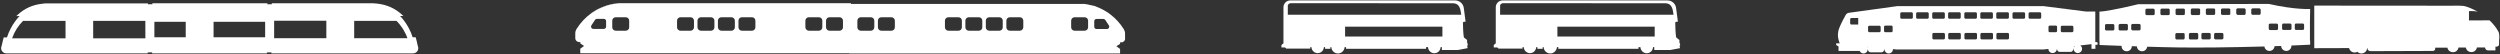
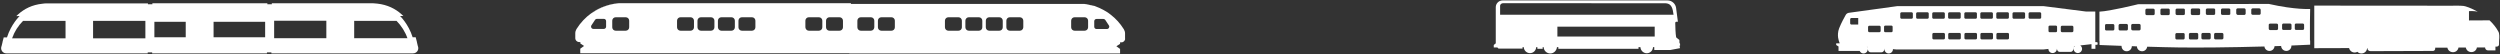
<svg xmlns="http://www.w3.org/2000/svg" width="2361" height="51" viewBox="0 0 2361 51" fill="none">
  <rect x="0" y="0" width="2361" height="51" fill="#333333" stroke="none" />
  <path d="M2230.2 50.5C2233.1 50.5 2235.5 48.1 2235.5 45.2C2235.5 42.3 2233.1 39.9 2230.2 39.9C2227.3 39.9 2224.9 42.3 2224.9 45.2C2224.9 48.2 2227.2 50.6 2230.2 50.5Z" fill="white" />
  <path d="M2359.5 29.9C2357.3 25.8 2354.3 22.2 2351.1 19.2L2331.7 19.3V10.5C2331.7 10.5 2337.4 10.2 2340 11.1C2333.7 7.5 2328.3 5.8 2326.6 5.6C2323.1 5.2 2315.3 5.4 2315.3 5.4L2185.6 5.3V18.9V28.8V38.8V45.5L2218.5 45.4C2219 47.8 2221.2 49.6 2223.7 49.6C2226.2 49.6 2228.4 47.8 2228.9 45.4H2235.7C2235.7 47 2237 48.3 2238.7 48.3L2297.7 48.1C2298.9 48.1 2299.8 47.1 2299.8 46V45H2311.3C2311.8 47.5 2313.9 49.3 2316.6 49.3C2319.3 49.3 2321.4 47.4 2321.8 44.9H2328.7C2329.2 47.4 2331.3 49.2 2334 49.2C2336.7 49.2 2338.8 47.3 2339.2 44.8H2346.9C2346.9 46.4 2348.2 47.7 2349.8 47.6H2356.7V44H2358C2359.1 44 2360.1 43.1 2360.1 41.9V40V39.9L2360.2 37.5C2360.4 35.9 2360.6 31.8 2359.5 29.9Z" fill="white" />
  <path d="M2181.5 20.8L2181.7 8.5C2181.7 8.4 2168.4 9.5 2142.6 3.7L2019.2 4C2019.2 4 1992.7 10.6 1982.7 11V38.7H1982.8V42.5C1982.8 42.5 1991.5 42.8 2003.6 43.3V43.6C2003.6 46.3 2005.8 48.5 2008.5 48.4C2011.2 48.4 2013.3 46.2 2013.3 43.6C2014.9 43.7 2016.5 43.7 2018.1 43.8C2018.2 46.4 2020.3 48.4 2023 48.4C2025.5 48.4 2027.5 46.5 2027.8 44.1C2038.2 44.4 2048.7 44.7 2057 44.8C2074.8 45.1 2106.5 44.8 2138.5 43.9C2138.8 46.3 2140.8 48.1 2143.3 48.1C2145.9 48.1 2147.9 46.1 2148.1 43.6C2150.2 43.5 2152.2 43.5 2154.3 43.4C2154.4 46 2156.5 48.1 2159.2 48.1C2161.9 48.1 2164.1 45.9 2164 43.2C2164 43.1 2164 43.1 2164 43C2170 42.8 2176 42.5 2181.7 42.2V38.2H2181.5V20.8ZM1996.8 27.5C1996.8 28.2 1996.2 28.8 1995.5 28.8H1989.3C1988.5 28.8 1987.9 28.2 1988 27.5V24C1987.9 23.3 1988.5 22.7 1989.3 22.7H1995.5C1996.2 22.7 1996.8 23.3 1996.8 24V27.5ZM2009.6 27.5C2009.6 28.2 2009 28.8 2008.3 28.8H2002.1C2001.4 28.8 2000.8 28.2 2000.8 27.5V23.9C2000.8 23.3 2001.4 22.7 2002.1 22.6H2008.3C2009 22.6 2009.6 23.2 2009.6 23.9V27.5ZM2021.6 27.4C2021.6 28.1 2021 28.7 2020.3 28.7H2014.1C2013.5 28.7 2013 28.4 2012.9 27.9C2012.8 27.7 2012.7 27.5 2012.7 27.3V23.9C2012.7 23.2 2013.3 22.6 2014 22.6H2020.2C2020.6 22.6 2020.9 22.8 2021.2 23C2021.5 23.2 2021.6 23.6 2021.6 24V27.4ZM2069 9.3C2069 8.6 2069.6 8 2070.3 8H2076.5C2077.3 8 2077.9 8.6 2077.8 9.3V12.9C2077.9 13.6 2077.3 14.2 2076.5 14.2H2070.3C2069.6 14.2 2069 13.6 2069 12.9V9.3ZM2033.6 14.3H2027.4C2026.7 14.3 2026.1 13.7 2026.1 13V9.5C2026.1 8.8 2026.7 8.2 2027.4 8.2H2033.6C2034.3 8.2 2034.9 8.8 2034.9 9.5V13C2035 13.7 2034.3 14.3 2033.6 14.3ZM2047.8 14.3H2041.6C2040.9 14.3 2040.3 13.7 2040.3 13V9.4C2040.3 8.7 2040.9 8.1 2041.6 8.1H2047.8C2048.5 8.1 2049.1 8.7 2049.1 9.4V13C2049.2 13.6 2048.6 14.3 2047.8 14.3ZM2061.9 37.3H2055.7C2055 37.3 2054.4 36.7 2054.4 36V32.5C2054.4 31.8 2055 31.2 2055.7 31.2H2061.9C2062.7 31.2 2063.3 31.8 2063.2 32.5V36C2063.2 36.7 2062.6 37.3 2061.9 37.3ZM2062.1 14.2H2055.9C2055.2 14.2 2054.6 13.6 2054.6 12.9V9.4C2054.6 8.7 2055.2 8.1 2055.9 8.1H2062.1C2062.9 8.1 2063.5 8.7 2063.4 9.4V12.9C2063.5 13.6 2063 14.2 2062.1 14.2ZM2076 36C2076 36.7 2075.4 37.3 2074.7 37.3H2068.5C2067.8 37.3 2067.2 36.7 2067.2 36V32.4C2067.2 31.7 2067.8 31.1 2068.5 31.1H2074.7C2075.4 31.1 2076 31.7 2076 32.4V36ZM2087.8 35.9C2087.8 36.6 2087.2 37.2 2086.5 37.2H2080.3C2079.6 37.2 2079 36.6 2079 35.9V32.4C2079 31.7 2079.6 31.1 2080.3 31.1H2086.5C2087.2 31.1 2087.8 31.7 2087.8 32.4V35.9ZM2084.5 14.1C2083.8 14.1 2083.2 13.5 2083.2 12.8V9.3C2083.2 8.6 2083.8 8 2084.5 8H2090.7C2091.5 8 2092.1 8.6 2092 9.3V12.8C2092.1 13.5 2091.5 14.1 2090.7 14.1H2084.5ZM2099.8 35.9C2099.8 36.6 2099.2 37.2 2098.5 37.2H2092.3C2091.6 37.2 2091 36.6 2091 35.9V32.4C2091 31.7 2091.6 31.1 2092.3 31.1H2098.5C2099.2 31.1 2099.8 31.7 2099.8 32.4V35.9ZM2105 14.1H2098.8C2098.1 14.1 2097.5 13.5 2097.5 12.8V9.3C2097.5 8.6 2098.1 8 2098.8 8H2105C2105.8 8 2106.4 8.6 2106.3 9.3V12.8C2106.5 13.5 2105.9 14.1 2105 14.1ZM2120.8 12.8C2120.8 13.5 2120.2 14.1 2119.5 14.1H2113.3C2112.8 14.1 2112.3 13.7 2112.1 13.2C2112 13 2111.9 12.8 2111.9 12.6V9.2C2111.9 8.5 2112.5 7.9 2113.2 7.9H2119.4C2120.1 7.9 2120.6 8.3 2120.7 8.9C2120.8 9.1 2120.8 9.2 2120.8 9.4V12.8ZM2135 12.7C2135 13.4 2134.4 14 2133.7 14H2127.5C2127.1 14 2126.8 13.8 2126.5 13.6C2126.2 13.4 2126.1 13 2126.1 12.6V9.2C2126.1 8.5 2126.7 7.9 2127.4 7.9H2133.6C2134.2 7.9 2134.7 8.2 2134.8 8.7C2134.9 8.9 2135 9.1 2135 9.3V12.7ZM2151.4 27.1C2151.4 27.8 2150.8 28.4 2150.1 28.4H2143.9C2143.2 28.4 2142.6 27.8 2142.6 27.1V23.6C2142.5 22.9 2143.1 22.3 2143.9 22.3H2150.1C2150.8 22.3 2151.4 22.9 2151.4 23.6V27.1ZM2164.1 27C2164.1 27.7 2163.5 28.3 2162.8 28.3H2156.6C2156 28.4 2155.4 28 2155.3 27.4C2155.2 27.2 2155.2 27.1 2155.2 26.9V23.5C2155.2 22.8 2155.8 22.2 2156.5 22.2H2162.7C2163.1 22.2 2163.4 22.4 2163.7 22.6C2164 22.8 2164.1 23.2 2164.1 23.6V27ZM2176 27C2176 27.7 2175.4 28.3 2174.7 28.3H2168.5C2167.8 28.3 2167.1 27.7 2167.2 27V23.5C2167.1 22.8 2167.7 22.2 2168.5 22.2H2174.7C2175.4 22.2 2176 22.8 2176 23.5V27Z" fill="white" />
  <path d="M1980.3 39.8H1978.8V39.5V38.8V29V20.4V10.9H1970.1L1930 5.8H1791.7L1767.8 9.1L1746 12.1C1744.8 12.3 1743.7 13 1743.1 14.1C1741.6 16.7 1738.8 21.9 1736.9 26.7C1734.3 33.5 1736.9 39.4 1736.9 39.4L1737.4 40.9H1734.1V42.5L1736.3 43.9V48.1H1756.3C1756.9 49.5 1758.3 50.5 1759.9 50.5C1762.1 50.5 1763.9 48.7 1763.9 46.5C1763.9 46.3 1763.9 46.2 1763.8 46L1764.2 47.5C1764.5 48.6 1765.5 49.4 1766.6 49.4H1776.9C1778 49.4 1779 48.6 1779.3 47.5L1779.8 45.7C1779.7 46 1779.7 46.2 1779.7 46.5C1779.7 48.7 1781.5 50.5 1783.7 50.5C1785.9 50.5 1787.7 48.7 1787.7 46.5V46.4L1790.7 46.7H1930L1934.5 46.2C1934.5 48.4 1936.3 50.1 1938.5 50.1C1940.7 50.1 1942.5 48.3 1942.5 46.1C1942.5 45.9 1942.5 45.8 1942.4 45.6L1942.8 47.1C1943.1 48.2 1944.1 49 1945.2 49H1955.5C1956.6 49 1957.6 48.2 1957.9 47.1L1958.8 43.5L1959.3 43.4C1958.7 44.1 1958.3 45 1958.3 46.1C1958.3 48.3 1960.1 50.1 1962.3 50.1C1964.5 50.1 1966.3 48.3 1966.3 46.1C1966.3 44.8 1965.6 43.6 1964.6 42.9L1975.2 41.7V46.1H1978.9V42.3H1980.4C1980.8 42.3 1981 42 1981 41.7V40.5C1981 40.1 1980.7 39.8 1980.3 39.8ZM1779.3 29.3V25.3C1779.3 24.7 1779.8 24.2 1780.4 24.2H1786.3C1786.9 24.2 1787.4 24.7 1787.4 25.3V29.3C1787.4 29.9 1786.9 30.4 1786.3 30.4H1780.4C1779.8 30.4 1779.3 29.9 1779.3 29.3ZM1942.7 29.3C1942.7 29.9 1942.2 30.4 1941.6 30.4H1935.7C1935.1 30.4 1934.6 29.9 1934.6 29.3V25.3C1934.6 24.7 1935.1 24.2 1935.7 24.2H1941.6C1942.2 24.2 1942.7 24.7 1942.7 25.3V29.3ZM1897.3 32.3V36C1897.3 36.7 1896.7 37.2 1896.1 37.2H1886.6C1885.9 37.2 1885.4 36.6 1885.4 36V32.3C1885.4 31.6 1886 31.1 1886.6 31.1H1896.1C1896.8 31.1 1897.3 31.7 1897.3 32.3ZM1882.2 32.3V36C1882.2 36.7 1881.6 37.2 1881 37.2H1871.5C1870.8 37.2 1870.3 36.6 1870.3 36V32.3C1870.3 31.6 1870.9 31.1 1871.5 31.1H1881C1881.7 31.1 1882.2 31.7 1882.2 32.3ZM1867.1 32.3V36C1867.1 36.7 1866.5 37.2 1865.9 37.2H1856.4C1855.7 37.2 1855.2 36.6 1855.2 36V32.3C1855.2 31.6 1855.8 31.1 1856.4 31.1H1865.9C1866.5 31.1 1867.1 31.7 1867.1 32.3ZM1851.8 32.3V36C1851.8 36.7 1851.2 37.2 1850.6 37.2H1841.1C1840.4 37.2 1839.9 36.6 1839.9 36V32.3C1839.9 31.6 1840.5 31.1 1841.1 31.1H1850.6C1851.3 31.1 1851.8 31.7 1851.8 32.3ZM1836.8 32.3V36C1836.8 36.7 1836.2 37.2 1835.6 37.2H1826.1C1825.4 37.2 1824.9 36.6 1824.9 36V32.3C1824.9 31.6 1825.5 31.1 1826.1 31.1H1835.6C1836.2 31.1 1836.8 31.7 1836.8 32.3ZM1958.1 29.2C1958.1 29.9 1957.5 30.4 1956.9 30.4H1947.4C1946.7 30.4 1946.2 29.8 1946.2 29.2V25.5C1946.2 24.8 1946.8 24.3 1947.4 24.3H1956.9C1957.6 24.3 1958.1 24.9 1958.1 25.5V29.2ZM1915.8 12.8C1915.8 12.1 1916.4 11.6 1917 11.6H1926.5C1927.2 11.6 1927.7 12.2 1927.7 12.8V16.5C1927.7 17.2 1927.1 17.7 1926.5 17.7H1917C1916.3 17.7 1915.8 17.1 1915.8 16.5V12.8ZM1900.6 12.8C1900.6 12.1 1901.2 11.6 1901.8 11.6H1911.3C1912 11.6 1912.5 12.2 1912.5 12.8V16.5C1912.5 17.2 1911.9 17.7 1911.3 17.7H1901.8C1901.1 17.7 1900.6 17.1 1900.6 16.5V12.8ZM1885.3 12.8C1885.3 12.1 1885.9 11.6 1886.5 11.6H1896C1896.7 11.6 1897.2 12.2 1897.2 12.8V16.5C1897.2 17.2 1896.6 17.7 1896 17.7H1886.5C1885.8 17.7 1885.3 17.1 1885.3 16.5V12.8ZM1870.2 12.8C1870.2 12.1 1870.8 11.6 1871.4 11.6H1880.9C1881.6 11.6 1882.1 12.2 1882.1 12.8V16.5C1882.1 17.2 1881.5 17.7 1880.9 17.7H1871.4C1870.7 17.7 1870.2 17.1 1870.2 16.5V12.8ZM1855.1 12.8C1855.1 12.1 1855.7 11.6 1856.3 11.6H1865.8C1866.5 11.6 1867 12.2 1867 12.8V16.5C1867 17.2 1866.4 17.7 1865.8 17.7H1856.3C1855.6 17.7 1855.1 17.1 1855.1 16.5V12.8ZM1839.8 12.8C1839.8 12.1 1840.4 11.6 1841 11.6H1850.5C1851.2 11.6 1851.7 12.2 1851.7 12.8V16.5C1851.7 17.2 1851.1 17.7 1850.5 17.7H1841C1840.3 17.7 1839.8 17.1 1839.8 16.5V12.8ZM1824.8 12.8C1824.8 12.1 1825.4 11.6 1826 11.6H1835.5C1836.2 11.6 1836.7 12.2 1836.7 12.8V16.5C1836.7 17.2 1836.1 17.7 1835.5 17.7H1826C1825.3 17.7 1824.8 17.1 1824.8 16.5V12.8ZM1809.6 12.8C1809.6 12.1 1810.2 11.6 1810.8 11.6H1820.3C1821 11.6 1821.5 12.2 1821.5 12.8V16.5C1821.5 17.2 1820.9 17.7 1820.3 17.7H1810.8C1810.1 17.7 1809.6 17.1 1809.6 16.5V12.8ZM1794.6 12.8C1794.6 12.1 1795.2 11.6 1795.8 11.6H1805.3C1806 11.6 1806.5 12.2 1806.5 12.8V16.5C1806.5 17.2 1805.9 17.7 1805.3 17.7H1795.8C1795.1 17.7 1794.6 17.1 1794.6 16.5V12.8ZM1764.2 25.5C1764.2 24.8 1764.8 24.3 1765.4 24.3H1774.9C1775.6 24.3 1776.1 24.9 1776.1 25.5V29.2C1776.1 29.9 1775.5 30.4 1774.9 30.4H1765.4C1764.7 30.4 1764.2 29.8 1764.2 29.2V25.5ZM1747.3 18.2C1747.3 17.5 1747.9 17 1748.5 17H1754.9V23.2H1748.5C1747.8 23.2 1747.3 22.6 1747.3 22V18.2ZM1763.6 45C1763.5 44.7 1763.3 44.4 1763.1 44.2H1763.4L1763.6 45Z" fill="white" />
  <path d="M394.8 44C394.7 43.8 394.7 43.6 394.6 43.5L393.8 40.1C393.8 40.1 393.6 38.7 392.9 36.4L392.8 36.1C392.7 35.8 392.6 35.5 392.6 35.2H392.5H389.7C385.8 22.7 377.8 15.1 377.8 15.1C378.4 15.1 380.8 15.1 380.8 15.1C380.9 15.1 380.9 15.2 381 15.2C380.9 15.1 380.8 15 380.7 14.9C380.1 14.3 379.6 13.8 379 13.3C373.5 8.4 366.1 4.5 356.2 3.4C355 3.3 353.7 3.2 352.4 3.1C352.3 3.1 352.3 3.1 352.2 3.1H351C350.7 3.1 350.3 3.1 350 3.1H347.7H347.6H256.7V4H252.5V3.1H143.9V4H139.7V3.2H48.8H48.7H46.4C46.1 3.2 45.7 3.2 45.4 3.2H44.2C44.1 3.2 44.1 3.2 44 3.2C42.7 3.2 41.4 3.3 40.2 3.5C30.2 4.5 22.8 8.5 17.3 13.4C16.7 13.9 16.1 14.5 15.6 15C15.5 15.1 15.5 15.1 15.4 15.2C15.4 15.2 15.4 15.2 15.5 15.2C15.5 15.2 18 15.2 18.5 15.2C18.5 15.2 10.5 22.8 6.6 35.3H6.5H3.7H3.5C3.4 35.6 3.3 35.9 3.3 36.2L3.2 36.5C2.5 38.8 2.3 40.2 2.3 40.2L1.5 43.5C1.5 43.7 1.4 43.9 1.3 44C0.3 47.1 2.6 50.4 5.9 50.4H61.6H65.4H83.6H87.8H139.5V49.5H143.7V50.4H252.1V49.5H256.3V50.4H308.1H312.3H330.5H334.3H390.1C393.5 50.4 395.8 47.2 394.8 44ZM61.9 36.2H11.5V36.1H11.4C13.6 29.9 17.2 24.3 21.7 19.7H28H61.7V19.8H61.9V36.2ZM137.3 36.2H87.9V19.7H137.2H137.3V36.2ZM175.4 35.2H145.8V20.6H175.4V35.2ZM250.4 35.2H201.7V20.6H250.4V35.2ZM308.2 19.7V36.1H258.9V19.7V19.6H308.2V19.7ZM384.7 36.1H334.4V19.7H334.5H334.4H334.5H368.2H374.5C379 24.3 382.6 29.9 384.8 36.1H384.7C384.6 36.1 384.7 36.1 384.7 36.1Z" fill="white" />
  <path d="M334.5 36.1V19.7H334.4V36.1H384.7H384.6H334.5Z" fill="white" />
-   <path d="M137.3 36.2H88V19.7H87.9V36.2H137.3L137.4 19.7H137.3V36.2Z" fill="white" />
  <path d="M15.4 15.2C15.3 15.2 15.3 15.2 15.3 15.2L15.2 15.3C15.3 15.3 15.4 15.2 15.4 15.2Z" fill="white" />
  <path d="M27.9 19.7H21.6C17.1 24.3 13.5 29.9 11.3 36.1H11.4C13.6 29.8 17.1 24.3 21.7 19.8H28H61.6V19.7H27.9Z" fill="white" />
  <path d="M543.2 37C543.5 38.4 544.6 39.5 545.9 39.7C544.6 39.5 543.5 38.4 543.2 37ZM582 3.4C582 3.4 581.9 3.4 582 3.4C581.6 3.4 581.3 3.5 581 3.5C580.7 3.5 580.3 3.6 580 3.6C579.7 3.7 579.3 3.7 579 3.8C578 4 577 4.2 576.1 4.4C575.5 4.6 574.8 4.7 574.2 4.9C573.9 5 573.6 5.1 573.2 5.2C572.9 5.3 572.6 5.4 572.3 5.5C571 5.9 569.8 6.4 568.6 6.9C568 7.1 567.4 7.4 566.8 7.7C566.2 8 565.6 8.2 565 8.5C564.5 8.7 564 9 563.5 9.3C562.9 9.6 562.3 9.9 561.8 10.3C560.6 11 559.4 11.8 558.3 12.6H558.5C561.4 10.6 564.5 8.8 567.7 7.4C571.4 5.7 575.3 4.5 579.5 3.8C579.8 3.7 580.2 3.7 580.5 3.6C581.2 3.5 581.9 3.4 582.6 3.3C582.4 3.4 582.2 3.4 582 3.4Z" fill="white" />
  <path d="M1061.5 38.9C1062.1 38.3 1062.5 37.4 1062.5 36.4V31.6C1062.5 30.2 1062.1 28.9 1061.4 27.7L1061.2 27.4C1057.9 22.1 1053.8 17.6 1049 13.9C1048.5 13.5 1047.9 13.1 1047.4 12.7C1047.1 12.5 1046.9 12.3 1046.6 12.1C1046.3 11.9 1046 11.7 1045.7 11.5C1043.3 10 1040.8 8.6 1038.3 7.5C1037.1 7 1035.9 6.5 1034.6 6C1034.4 6 1034.3 5.9 1034.1 5.8C1034 5.8 1034 5.8 1033.9 5.7C1033.8 5.7 1033.7 5.7 1033.6 5.6C1033.4 5.5 1033.1 5.4 1032.8 5.4H1032.7C1032.6 5.4 1032.6 5.4 1032.5 5.4H1032.4C1032.3 5.4 1032.2 5.3 1032 5.3H1031.9C1031.8 5.3 1031.8 5.3 1031.7 5.2H1031.6C1031.5 5.2 1031.5 5.2 1031.4 5.1C1031.4 5.1 1031.4 5.1 1031.3 5.1C1031.2 5.1 1031.1 5.1 1031 5H1030.9C1030.9 5 1030.9 5 1030.8 5H1030.7H1030.6C1030.6 5 1030.5 5 1030.4 5C1030.2 5 1030 4.9 1029.8 4.8C1029.8 4.8 1029.8 4.8 1029.7 4.8H1029.6C1029.5 4.8 1029.4 4.8 1029.3 4.7H1029.2C1029.1 4.7 1029 4.7 1028.9 4.6C1028.8 4.6 1028.7 4.6 1028.6 4.5C1028.4 4.5 1028.3 4.4 1028.1 4.4C1027.9 4.4 1027.8 4.3 1027.6 4.3C1027.5 4.3 1027.5 4.3 1027.4 4.3C1027.3 4.3 1027.2 4.3 1027.1 4.2C1026.8 4.1 1026.4 4.1 1026.1 4C1025.9 4 1025.7 3.9 1025.5 3.9C1025.4 3.9 1025.3 3.9 1025.2 3.9C1025 3.9 1024.7 3.8 1024.5 3.8C1024.4 3.8 1024.3 3.8 1024.1 3.7C1024 3.7 1023.9 3.7 1023.7 3.7C1023.6 3.7 1023.5 3.7 1023.3 3.7H1023.2C1023.2 3.7 1023.2 3.7 1023.1 3.7C1023.1 3.7 1023.1 3.7 1023 3.7H1022.9C1022.8 3.7 1022.7 3.7 1022.7 3.7H1022.6H1022.5C1022.4 3.7 1022.3 3.7 1022.2 3.7C1022.1 3.7 1022 3.7 1022 3.7H1021.9C1021.8 3.7 1021.7 3.7 1021.5 3.7C1021.4 3.7 1021.4 3.7 1021.3 3.7C1021.2 3.7 1021.2 3.7 1021.1 3.7H1021C1021 3.7 1021 3.7 1020.9 3.7C1020.8 3.7 1020.7 3.7 1020.7 3.7C1020.6 3.7 1020.6 3.7 1020.5 3.7H1020.4H1020.3H1020.2C1020.1 3.7 1020 3.7 1019.9 3.7H1019.8H1019.7H1019.6H1019.4H1019.3C1019.2 3.7 1019.2 3.7 1019.1 3.7H1018.9C1018.9 3.7 1018.9 3.7 1018.8 3.7C1018.7 3.7 1018.7 3.7 1018.6 3.7H803.6V3H588.1C587.8 3 587.4 3 587.1 3C587 3 586.9 3 586.8 3C586.7 3 586.6 3 586.6 3H586.5C586.3 3 586 3 585.8 3C585.6 3 585.3 3 585.1 3C585 3 585 3 584.9 3C584.8 3 584.8 3 584.7 3C584.4 3 584.1 3 583.8 3.1C583.7 3.1 583.7 3.1 583.6 3.1C583.3 3.1 583.1 3.1 582.8 3.2C582.8 3.2 582.8 3.2 582.7 3.2C582 3.3 581.3 3.4 580.6 3.5C580.2 3.5 579.9 3.6 579.6 3.7C575.5 4.4 571.6 5.7 567.8 7.3C564.6 8.7 561.5 10.5 558.6 12.5H558.4C553 16.4 548.3 21.3 544.6 27.2L544.4 27.5C543.7 28.7 543.3 30 543.3 31.4V36.2C543.3 36.4 543.3 36.7 543.4 36.9C543.7 38.2 544.8 39.3 546.1 39.6C546.3 39.6 546.6 39.7 546.8 39.7H548.1V41.1L551.6 43.4L548 46V50.3H802.1V50.5H1057.8V46.2L1054.3 43.7L1057.8 41.4V40H1059.1C1061 40 1062.6 38.4 1062.6 36.5V36.4C1062.5 37.4 1062.1 38.3 1061.5 38.9ZM572.4 25.2C572.4 26.4 571.4 27.3 570.3 27.3H560.3C559.2 27.3 558.2 26.4 558.2 25.1C558.2 24.7 558.3 24.3 558.5 24L562 18.7C562.3 18.2 563 17.8 563.7 17.8H570.3C571.5 17.8 572.4 18.8 572.4 19.9V25.2ZM594.2 25.8C594.2 27.6 592.7 29 591 29H581.4C579.6 29 578.2 27.5 578.2 25.8V19.5C578.2 17.7 579.7 16.3 581.4 16.3H591C592.8 16.3 594.2 17.8 594.2 19.5V25.8ZM655.4 25.8C655.4 27.6 653.9 29 652.2 29H642.6C640.8 29 639.4 27.5 639.4 25.8V19.5C639.4 17.7 640.9 16.3 642.6 16.3H652.2C654 16.3 655.4 17.8 655.4 19.5V25.8ZM674.7 25.8C674.7 27.6 673.2 29 671.5 29H661.9C660.2 29 658.7 27.5 658.7 25.8V19.5C658.7 17.7 660.2 16.3 661.9 16.3H671.5C673.3 16.3 674.7 17.8 674.7 19.5V25.8ZM694 25.8C694 27.6 692.5 29 690.8 29H681.2C679.5 29 678.1 27.5 678 25.8V19.5C678 17.7 679.5 16.3 681.2 16.3H690.8C692.6 16.3 694 17.8 694 19.5V25.8ZM713.4 25.8C713.4 27.6 711.9 29 710.2 29H700.6C698.8 29 697.4 27.5 697.4 25.8V19.5C697.4 17.7 698.9 16.3 700.6 16.3H710.2C712 16.3 713.4 17.8 713.4 19.5V25.8ZM776.6 25.8C776.6 27.6 775.1 29 773.4 29H763.8C762.1 29 760.7 27.5 760.6 25.8V19.5C760.6 17.7 762.1 16.3 763.8 16.3H773.4C775.2 16.3 776.6 17.8 776.6 19.5V25.8ZM796.1 25.8C796.1 27.6 794.6 29 792.9 29H783.3C781.5 29 780.1 27.5 780.1 25.8V19.5C780.1 17.7 781.6 16.3 783.3 16.3H792.9C794.7 16.3 796.1 17.8 796.1 19.5V25.8ZM825.7 25.8C825.6 27.6 824.2 29 822.5 29H812.9C811.2 29 809.7 27.6 809.7 25.8V19.5C809.7 17.8 811.1 16.3 812.9 16.3H822.5C824.2 16.3 825.7 17.7 825.7 19.5V25.8ZM845.1 25.8C845.1 27.6 843.7 29 841.9 29H832.3C830.6 29 829.1 27.6 829.1 25.8V19.5C829.1 17.8 830.5 16.3 832.3 16.3H841.9C843.6 16.3 845.1 17.7 845.1 19.5V25.8ZM908.4 25.8C908.4 27.6 906.9 29 905.2 29H895.6C893.9 29 892.4 27.6 892.4 25.8V19.5C892.4 17.8 893.8 16.3 895.6 16.3H905.2C906.9 16.3 908.4 17.7 908.4 19.5V25.8ZM927.7 25.8C927.7 27.6 926.3 29 924.5 29H914.9C913.2 29 911.7 27.6 911.7 25.8V19.5C911.7 17.8 913.1 16.3 914.9 16.3H924.5C926.2 16.3 927.7 17.7 927.7 19.5V25.8ZM947 25.8C947 27.6 945.6 29 943.8 29H934.2C932.5 29 931 27.6 931 25.8V19.5C931 17.8 932.4 16.3 934.2 16.3H943.8C945.5 16.3 947 17.7 947 19.5V25.8ZM966.4 25.8C966.3 27.6 964.9 29 963.2 29H953.6C951.9 29 950.4 27.6 950.4 25.8V19.5C950.4 17.8 951.8 16.3 953.6 16.3H963.2C964.9 16.3 966.4 17.7 966.4 19.5V25.8ZM1027.6 25.8C1027.6 27.6 1026.1 29 1024.4 29H1014.8C1013.1 29 1011.6 27.6 1011.6 25.8V19.5C1011.6 17.8 1013 16.3 1014.8 16.3H1024.4C1026.1 16.3 1027.6 17.7 1027.6 19.5V25.8ZM1045.5 27.4H1035.5C1034.4 27.4 1033.4 26.5 1033.4 25.3V20C1033.4 18.9 1034.3 17.9 1035.5 17.9H1042.1C1042.8 17.9 1043.5 18.3 1043.8 18.8L1047.3 24.1C1047.5 24.4 1047.6 24.8 1047.6 25.2C1047.5 26.5 1046.6 27.4 1045.5 27.4Z" fill="white" />
  <path d="M803.7 3H803.6V3.1H803.7V3Z" fill="white" />
  <path d="M579.4 3.8C575.3 4.5 571.4 5.8 567.6 7.4H567.3C571.2 5.8 575.2 4.5 579.4 3.8Z" fill="white" />
  <path d="M803.7 3H803.6V3.1H803.7V3Z" fill="white" />
-   <path d="M582.6 3.3C581.9 3.4 581.2 3.5 580.5 3.6C580.1 3.6 579.8 3.7 579.5 3.8C575.4 4.5 571.5 5.8 567.7 7.4C564.5 8.8 561.4 10.6 558.5 12.6H558.2C559.4 11.8 560.5 11 561.8 10.3C562.4 9.9 562.9 9.6 563.5 9.3C564 9 564.5 8.8 565 8.5C565.6 8.2 566.2 7.9 566.8 7.7C567.4 7.4 568 7.2 568.6 6.9C569.8 6.4 571.1 5.9 572.3 5.5C572.6 5.4 572.9 5.3 573.2 5.2C573.5 5.1 573.8 5 574.2 4.9C574.8 4.7 575.5 4.6 576.1 4.4C577.1 4.2 578 4 579 3.8C579.3 3.7 579.7 3.7 580 3.6C580.3 3.6 580.7 3.5 581 3.5C581.3 3.5 581.6 3.4 581.9 3.4H582C582.2 3.4 582.4 3.4 582.6 3.3Z" fill="white" />
  <path d="M803.7 3H803.6V3.1H803.7V3Z" fill="white" />
  <path d="M1586.6 40.9H1586.1C1586.1 39.8 1586.1 38.8 1586 37.7L1583.5 35.8C1583.2 35.6 1583 35.2 1582.9 34.8C1582.4 32.2 1582.1 24.7 1582.1 21.7C1582.1 21 1582.6 20.5 1583.3 20.5H1584.6L1582.9 7.5C1582.4 3.5 1578.9 0.4 1574.8 0.4H1419C1415.5 0.4 1412.6 3.3 1412.6 6.8V20.1V41.1H1412.3L1410.7 42.5V44.8H1414.1L1415.2 45.9H1437.9V44.5H1439C1439.2 47.7 1441.8 50.2 1444.9 50.2C1448.1 50.2 1450.6 47.7 1450.8 44.5H1451.9V46.1H1456.9V44.5H1457.8C1458 47.9 1460.7 50.5 1464.1 50.5C1467.4 50.5 1470.1 47.8 1470.4 44.5H1471.7V46.1H1547.4V44.5H1549.2C1549.4 47.7 1552 50.3 1555.2 50.3C1558.4 50.3 1561 47.7 1561.1 44.5H1562.3V47.1C1562.3 47.2 1562.3 47.2 1562.4 47.2H1577.5L1586.5 45.5C1586.6 45.5 1586.6 45.4 1586.6 45.4L1586.2 43.3V43.2L1586.7 42.9C1586.7 42.9 1586.7 42.9 1586.7 42.8L1586.6 40.9C1586.7 40.9 1586.7 40.9 1586.6 40.9ZM1470.8 34.5V25.2H1562.7V34.5H1470.8ZM1420.1 3L1571.9 3.1C1579.4 2.8 1579.7 9 1580.5 13.9H1416.7V5.6C1416.7 3.9 1418.2 2.9 1420.1 3Z" fill="white" />
-   <path d="M1386.1 40.9H1385.6C1385.6 39.8 1385.6 38.8 1385.5 37.7L1383 35.8C1382.7 35.6 1382.5 35.2 1382.4 34.8C1381.9 32.2 1381.6 24.7 1381.6 21.7C1381.6 21 1382.1 20.5 1382.8 20.5H1384.1L1382.4 7.5C1381.9 3.5 1378.4 0.4 1374.3 0.4H1218.5C1215 0.4 1212.1 3.3 1212.1 6.8V20.1V41.1H1211.8L1210.2 42.5V44.8H1213.6L1214.7 45.9H1237.4V44.5H1238.5C1238.7 47.7 1241.3 50.2 1244.4 50.2C1247.6 50.2 1250.1 47.7 1250.3 44.5H1251.4V46.1H1256.4V44.5H1257.3C1257.5 47.9 1260.2 50.5 1263.6 50.5C1266.9 50.5 1269.6 47.8 1269.9 44.5H1271.2V46.1H1346.8V44.5H1348.6C1348.8 47.7 1351.4 50.3 1354.6 50.3C1357.8 50.3 1360.4 47.7 1360.5 44.5H1361.7V47.1C1361.7 47.2 1361.7 47.2 1361.8 47.2H1376.9L1385.9 45.5C1386 45.5 1386 45.4 1386 45.4L1385.6 43.3V43.2L1386.1 42.9C1386.1 42.9 1386.1 42.9 1386.1 42.8V40.9C1386.2 40.9 1386.2 40.9 1386.1 40.9ZM1270.3 34.5V25.2H1362.2V34.5H1270.3ZM1219.6 3L1371.4 3.1C1378.9 2.8 1379.2 9 1380 13.9H1216.2V5.6C1216.2 3.9 1217.8 2.9 1219.6 3Z" fill="white" />
</svg>